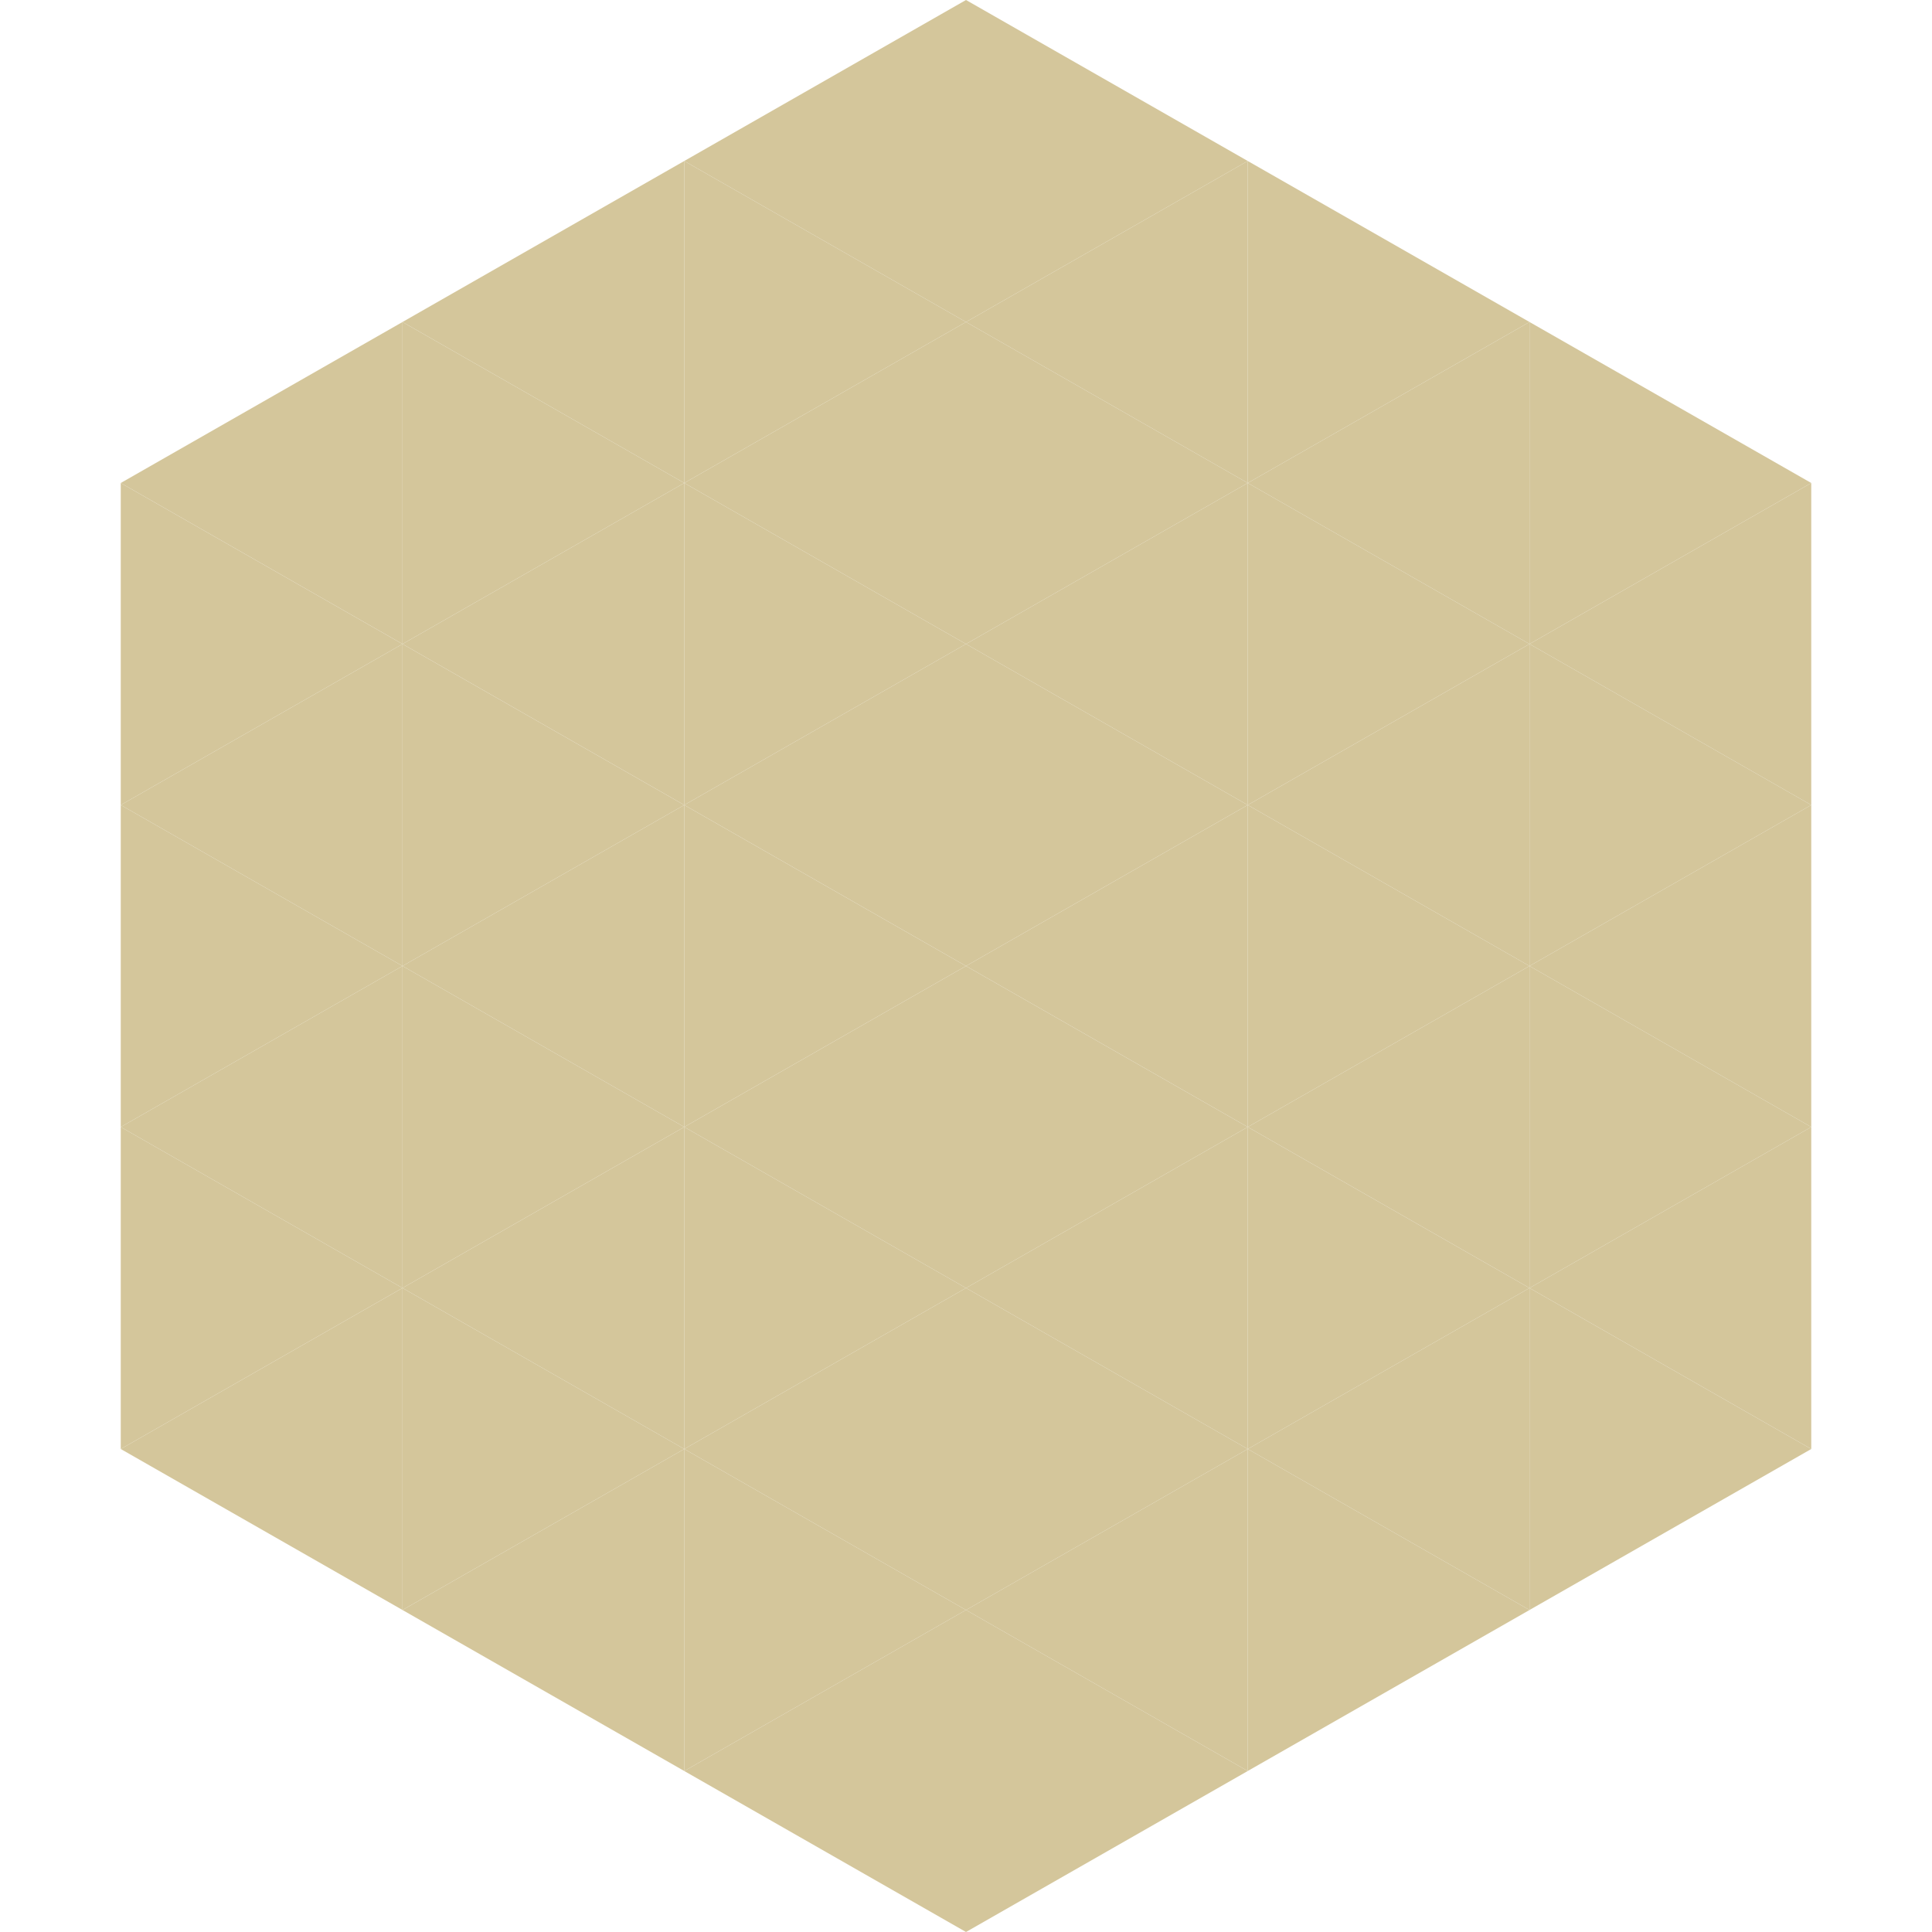
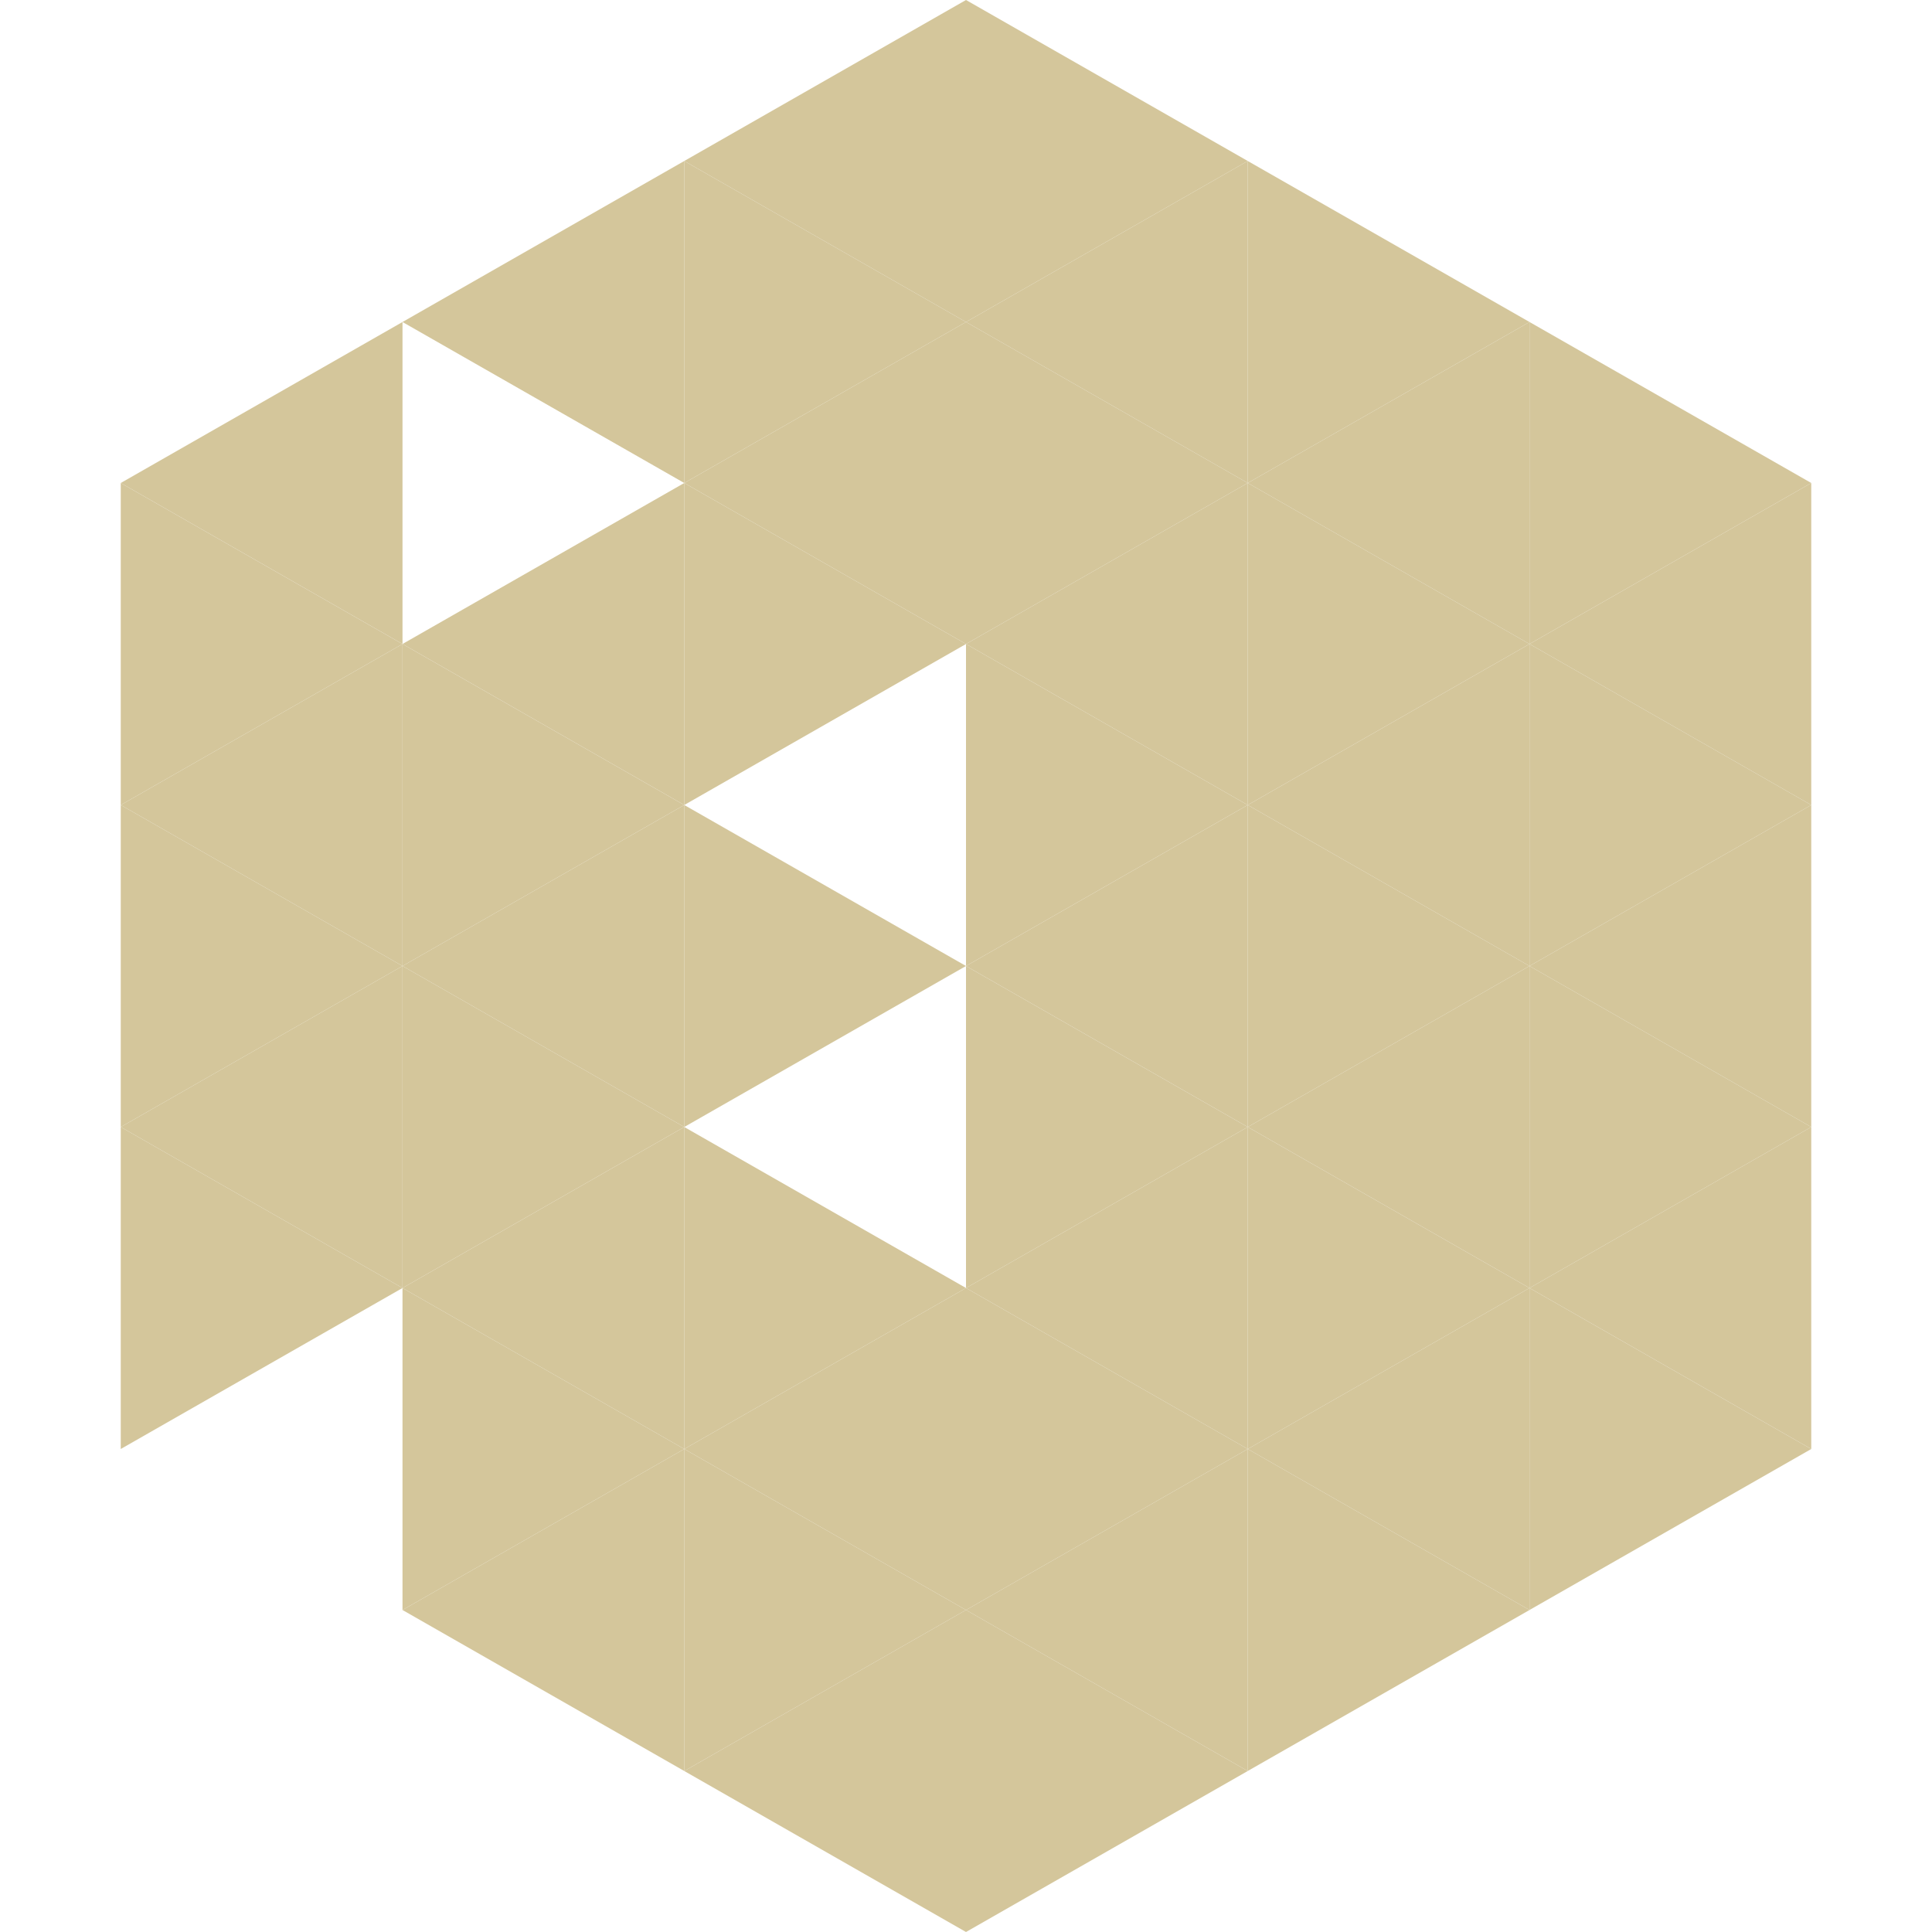
<svg xmlns="http://www.w3.org/2000/svg" width="240" height="240">
  <polygon points="50,40 15,60 50,80" style="fill:rgb(212,198,155)" />
  <polygon points="190,40 225,60 190,80" style="fill:rgb(212,198,155)" />
  <polygon points="15,60 50,80 15,100" style="fill:rgb(212,198,155)" />
  <polygon points="225,60 190,80 225,100" style="fill:rgb(212,198,155)" />
  <polygon points="50,80 15,100 50,120" style="fill:rgb(212,198,155)" />
  <polygon points="190,80 225,100 190,120" style="fill:rgb(212,198,155)" />
  <polygon points="15,100 50,120 15,140" style="fill:rgb(212,198,155)" />
  <polygon points="225,100 190,120 225,140" style="fill:rgb(212,198,155)" />
  <polygon points="50,120 15,140 50,160" style="fill:rgb(212,198,155)" />
  <polygon points="190,120 225,140 190,160" style="fill:rgb(212,198,155)" />
  <polygon points="15,140 50,160 15,180" style="fill:rgb(212,198,155)" />
  <polygon points="225,140 190,160 225,180" style="fill:rgb(212,198,155)" />
-   <polygon points="50,160 15,180 50,200" style="fill:rgb(212,198,155)" />
  <polygon points="190,160 225,180 190,200" style="fill:rgb(212,198,155)" />
  <polygon points="15,180 50,200 15,220" style="fill:rgb(255,255,255); fill-opacity:0" />
  <polygon points="225,180 190,200 225,220" style="fill:rgb(255,255,255); fill-opacity:0" />
  <polygon points="50,0 85,20 50,40" style="fill:rgb(255,255,255); fill-opacity:0" />
  <polygon points="190,0 155,20 190,40" style="fill:rgb(255,255,255); fill-opacity:0" />
  <polygon points="85,20 50,40 85,60" style="fill:rgb(212,198,155)" />
  <polygon points="155,20 190,40 155,60" style="fill:rgb(212,198,155)" />
-   <polygon points="50,40 85,60 50,80" style="fill:rgb(212,198,155)" />
  <polygon points="190,40 155,60 190,80" style="fill:rgb(212,198,155)" />
  <polygon points="85,60 50,80 85,100" style="fill:rgb(212,198,155)" />
  <polygon points="155,60 190,80 155,100" style="fill:rgb(212,198,155)" />
  <polygon points="50,80 85,100 50,120" style="fill:rgb(212,198,155)" />
  <polygon points="190,80 155,100 190,120" style="fill:rgb(212,198,155)" />
  <polygon points="85,100 50,120 85,140" style="fill:rgb(212,198,155)" />
  <polygon points="155,100 190,120 155,140" style="fill:rgb(212,198,155)" />
  <polygon points="50,120 85,140 50,160" style="fill:rgb(212,198,155)" />
  <polygon points="190,120 155,140 190,160" style="fill:rgb(212,198,155)" />
  <polygon points="85,140 50,160 85,180" style="fill:rgb(212,198,155)" />
  <polygon points="155,140 190,160 155,180" style="fill:rgb(212,198,155)" />
  <polygon points="50,160 85,180 50,200" style="fill:rgb(212,198,155)" />
  <polygon points="190,160 155,180 190,200" style="fill:rgb(212,198,155)" />
  <polygon points="85,180 50,200 85,220" style="fill:rgb(212,198,155)" />
  <polygon points="155,180 190,200 155,220" style="fill:rgb(212,198,155)" />
  <polygon points="120,0 85,20 120,40" style="fill:rgb(212,198,155)" />
  <polygon points="120,0 155,20 120,40" style="fill:rgb(212,198,155)" />
  <polygon points="85,20 120,40 85,60" style="fill:rgb(212,198,155)" />
  <polygon points="155,20 120,40 155,60" style="fill:rgb(212,198,155)" />
  <polygon points="120,40 85,60 120,80" style="fill:rgb(212,198,155)" />
  <polygon points="120,40 155,60 120,80" style="fill:rgb(212,198,155)" />
  <polygon points="85,60 120,80 85,100" style="fill:rgb(212,198,155)" />
  <polygon points="155,60 120,80 155,100" style="fill:rgb(212,198,155)" />
-   <polygon points="120,80 85,100 120,120" style="fill:rgb(212,198,155)" />
  <polygon points="120,80 155,100 120,120" style="fill:rgb(212,198,155)" />
  <polygon points="85,100 120,120 85,140" style="fill:rgb(212,198,155)" />
  <polygon points="155,100 120,120 155,140" style="fill:rgb(212,198,155)" />
-   <polygon points="120,120 85,140 120,160" style="fill:rgb(212,198,155)" />
  <polygon points="120,120 155,140 120,160" style="fill:rgb(212,198,155)" />
  <polygon points="85,140 120,160 85,180" style="fill:rgb(212,198,155)" />
  <polygon points="155,140 120,160 155,180" style="fill:rgb(212,198,155)" />
  <polygon points="120,160 85,180 120,200" style="fill:rgb(212,198,155)" />
  <polygon points="120,160 155,180 120,200" style="fill:rgb(212,198,155)" />
  <polygon points="85,180 120,200 85,220" style="fill:rgb(212,198,155)" />
  <polygon points="155,180 120,200 155,220" style="fill:rgb(212,198,155)" />
  <polygon points="120,200 85,220 120,240" style="fill:rgb(212,198,155)" />
  <polygon points="120,200 155,220 120,240" style="fill:rgb(212,198,155)" />
  <polygon points="85,220 120,240 85,260" style="fill:rgb(255,255,255); fill-opacity:0" />
  <polygon points="155,220 120,240 155,260" style="fill:rgb(255,255,255); fill-opacity:0" />
</svg>